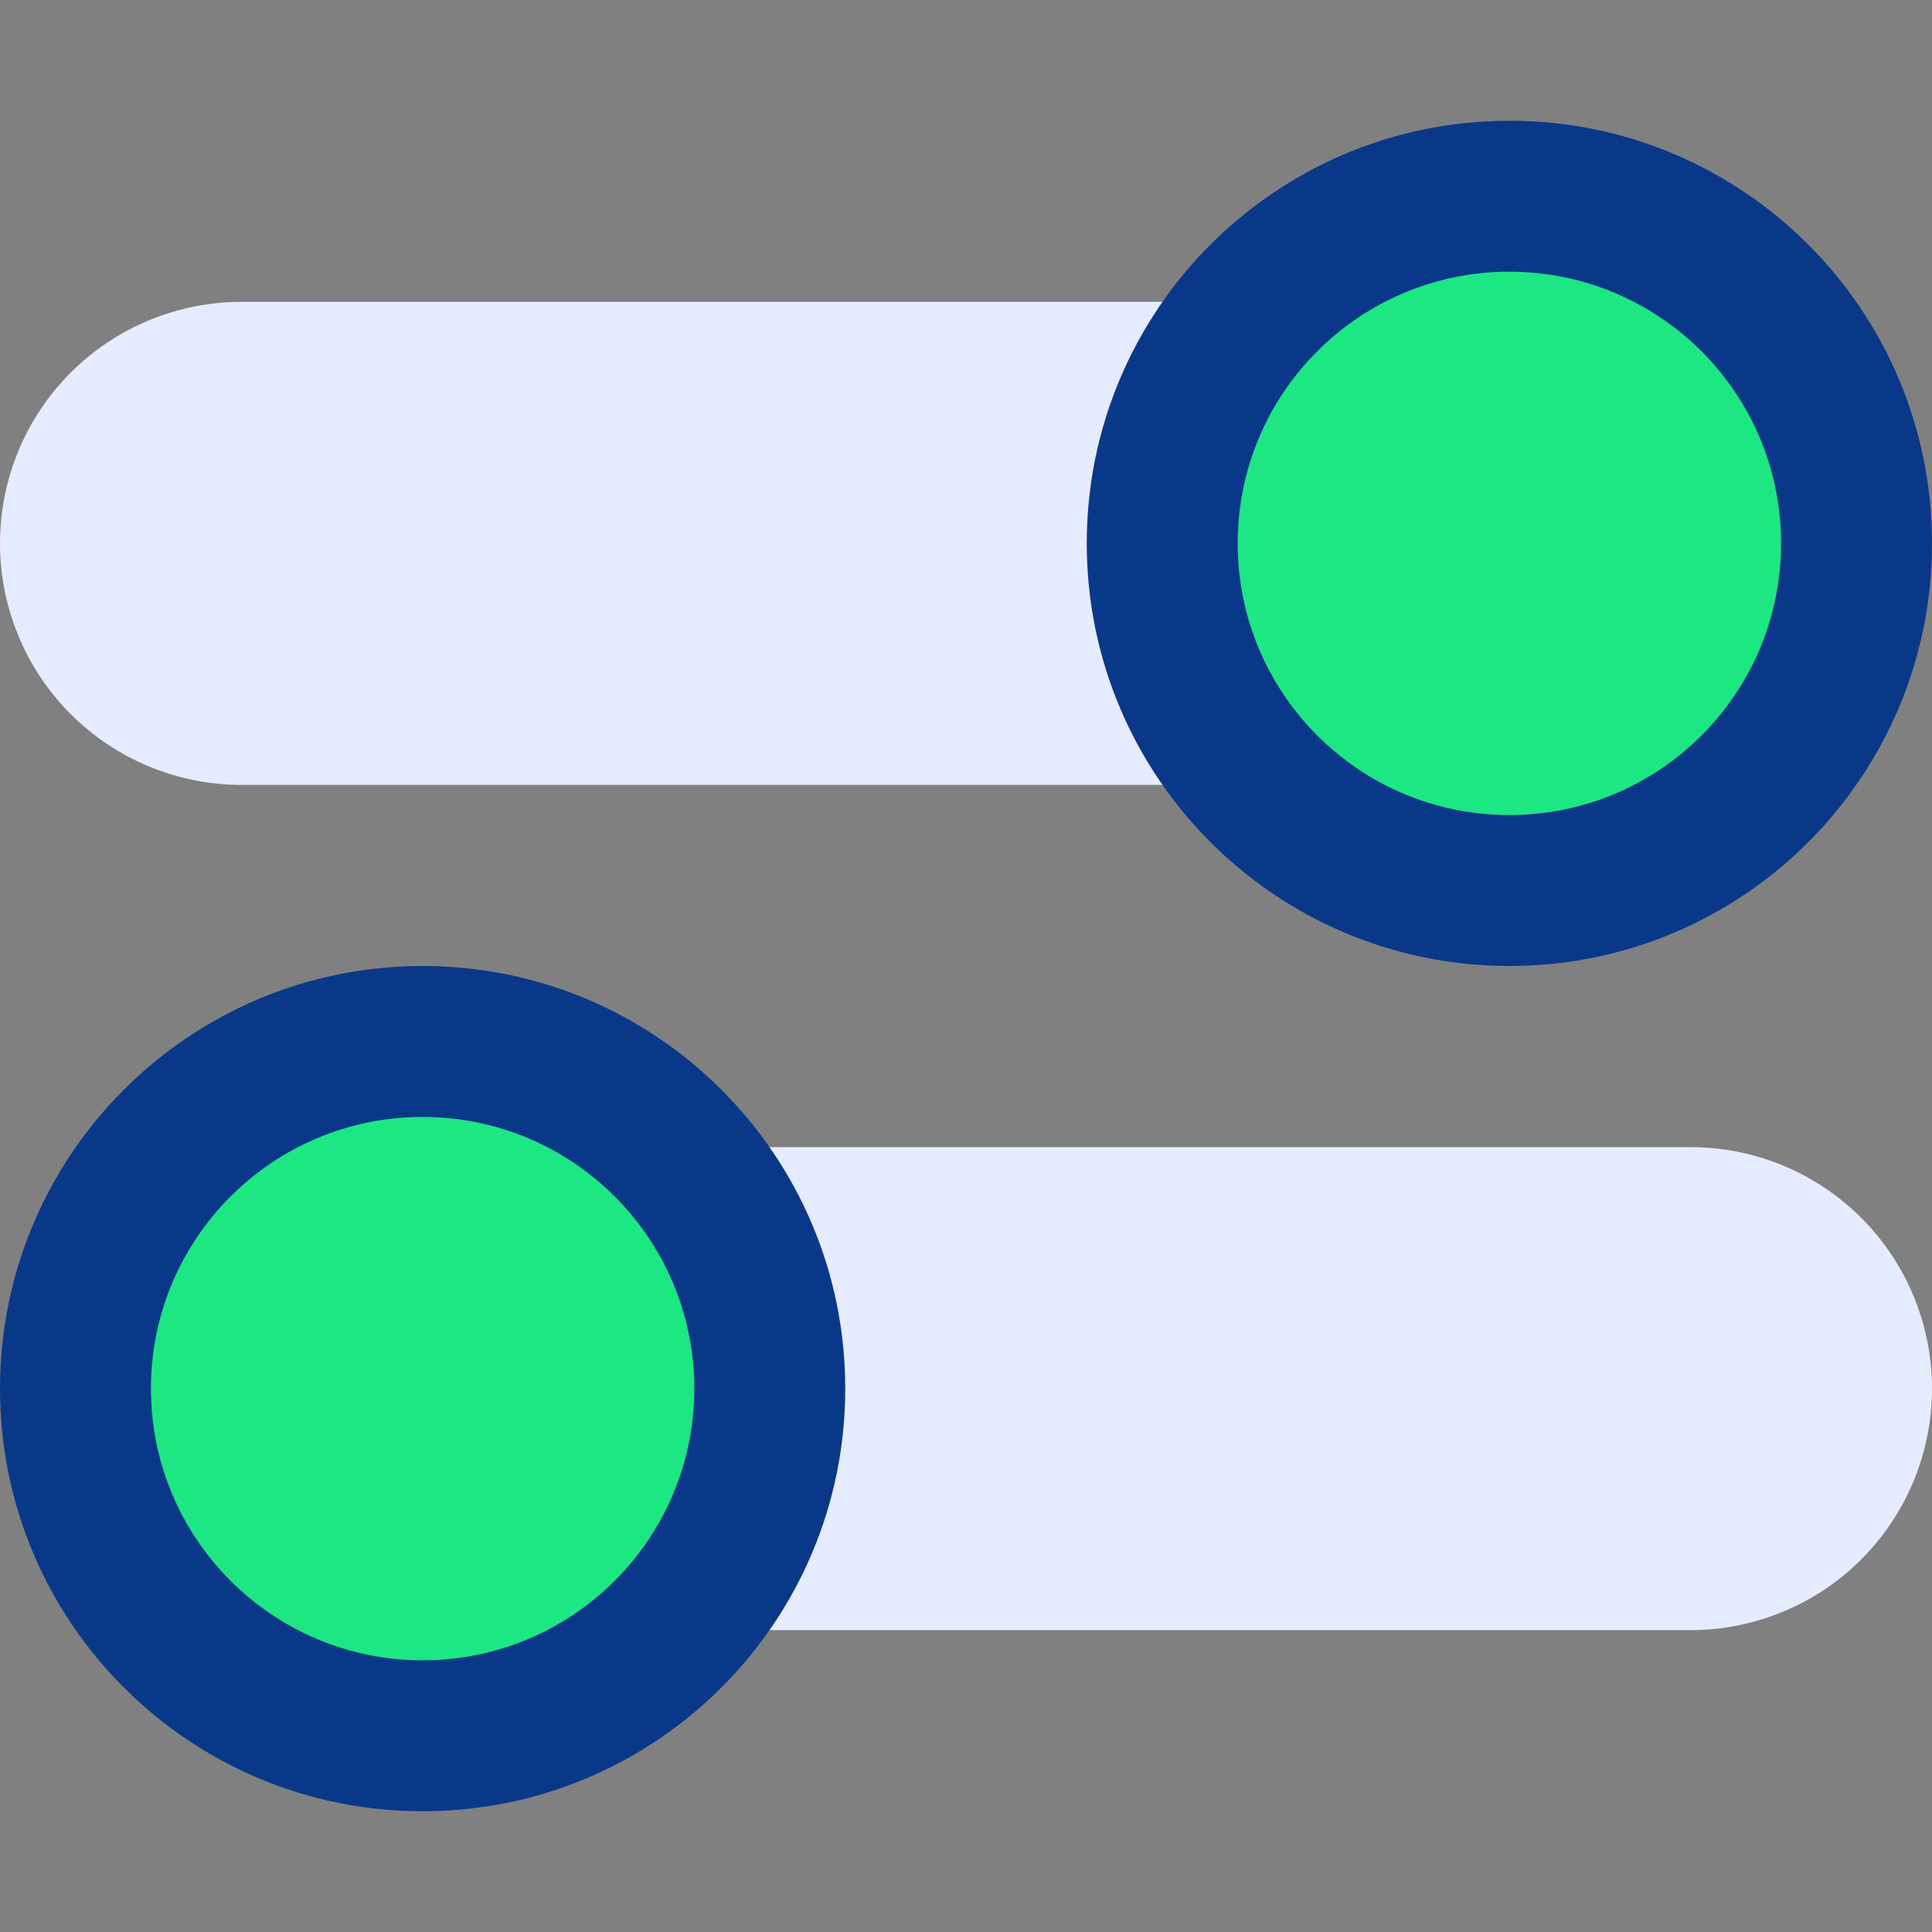
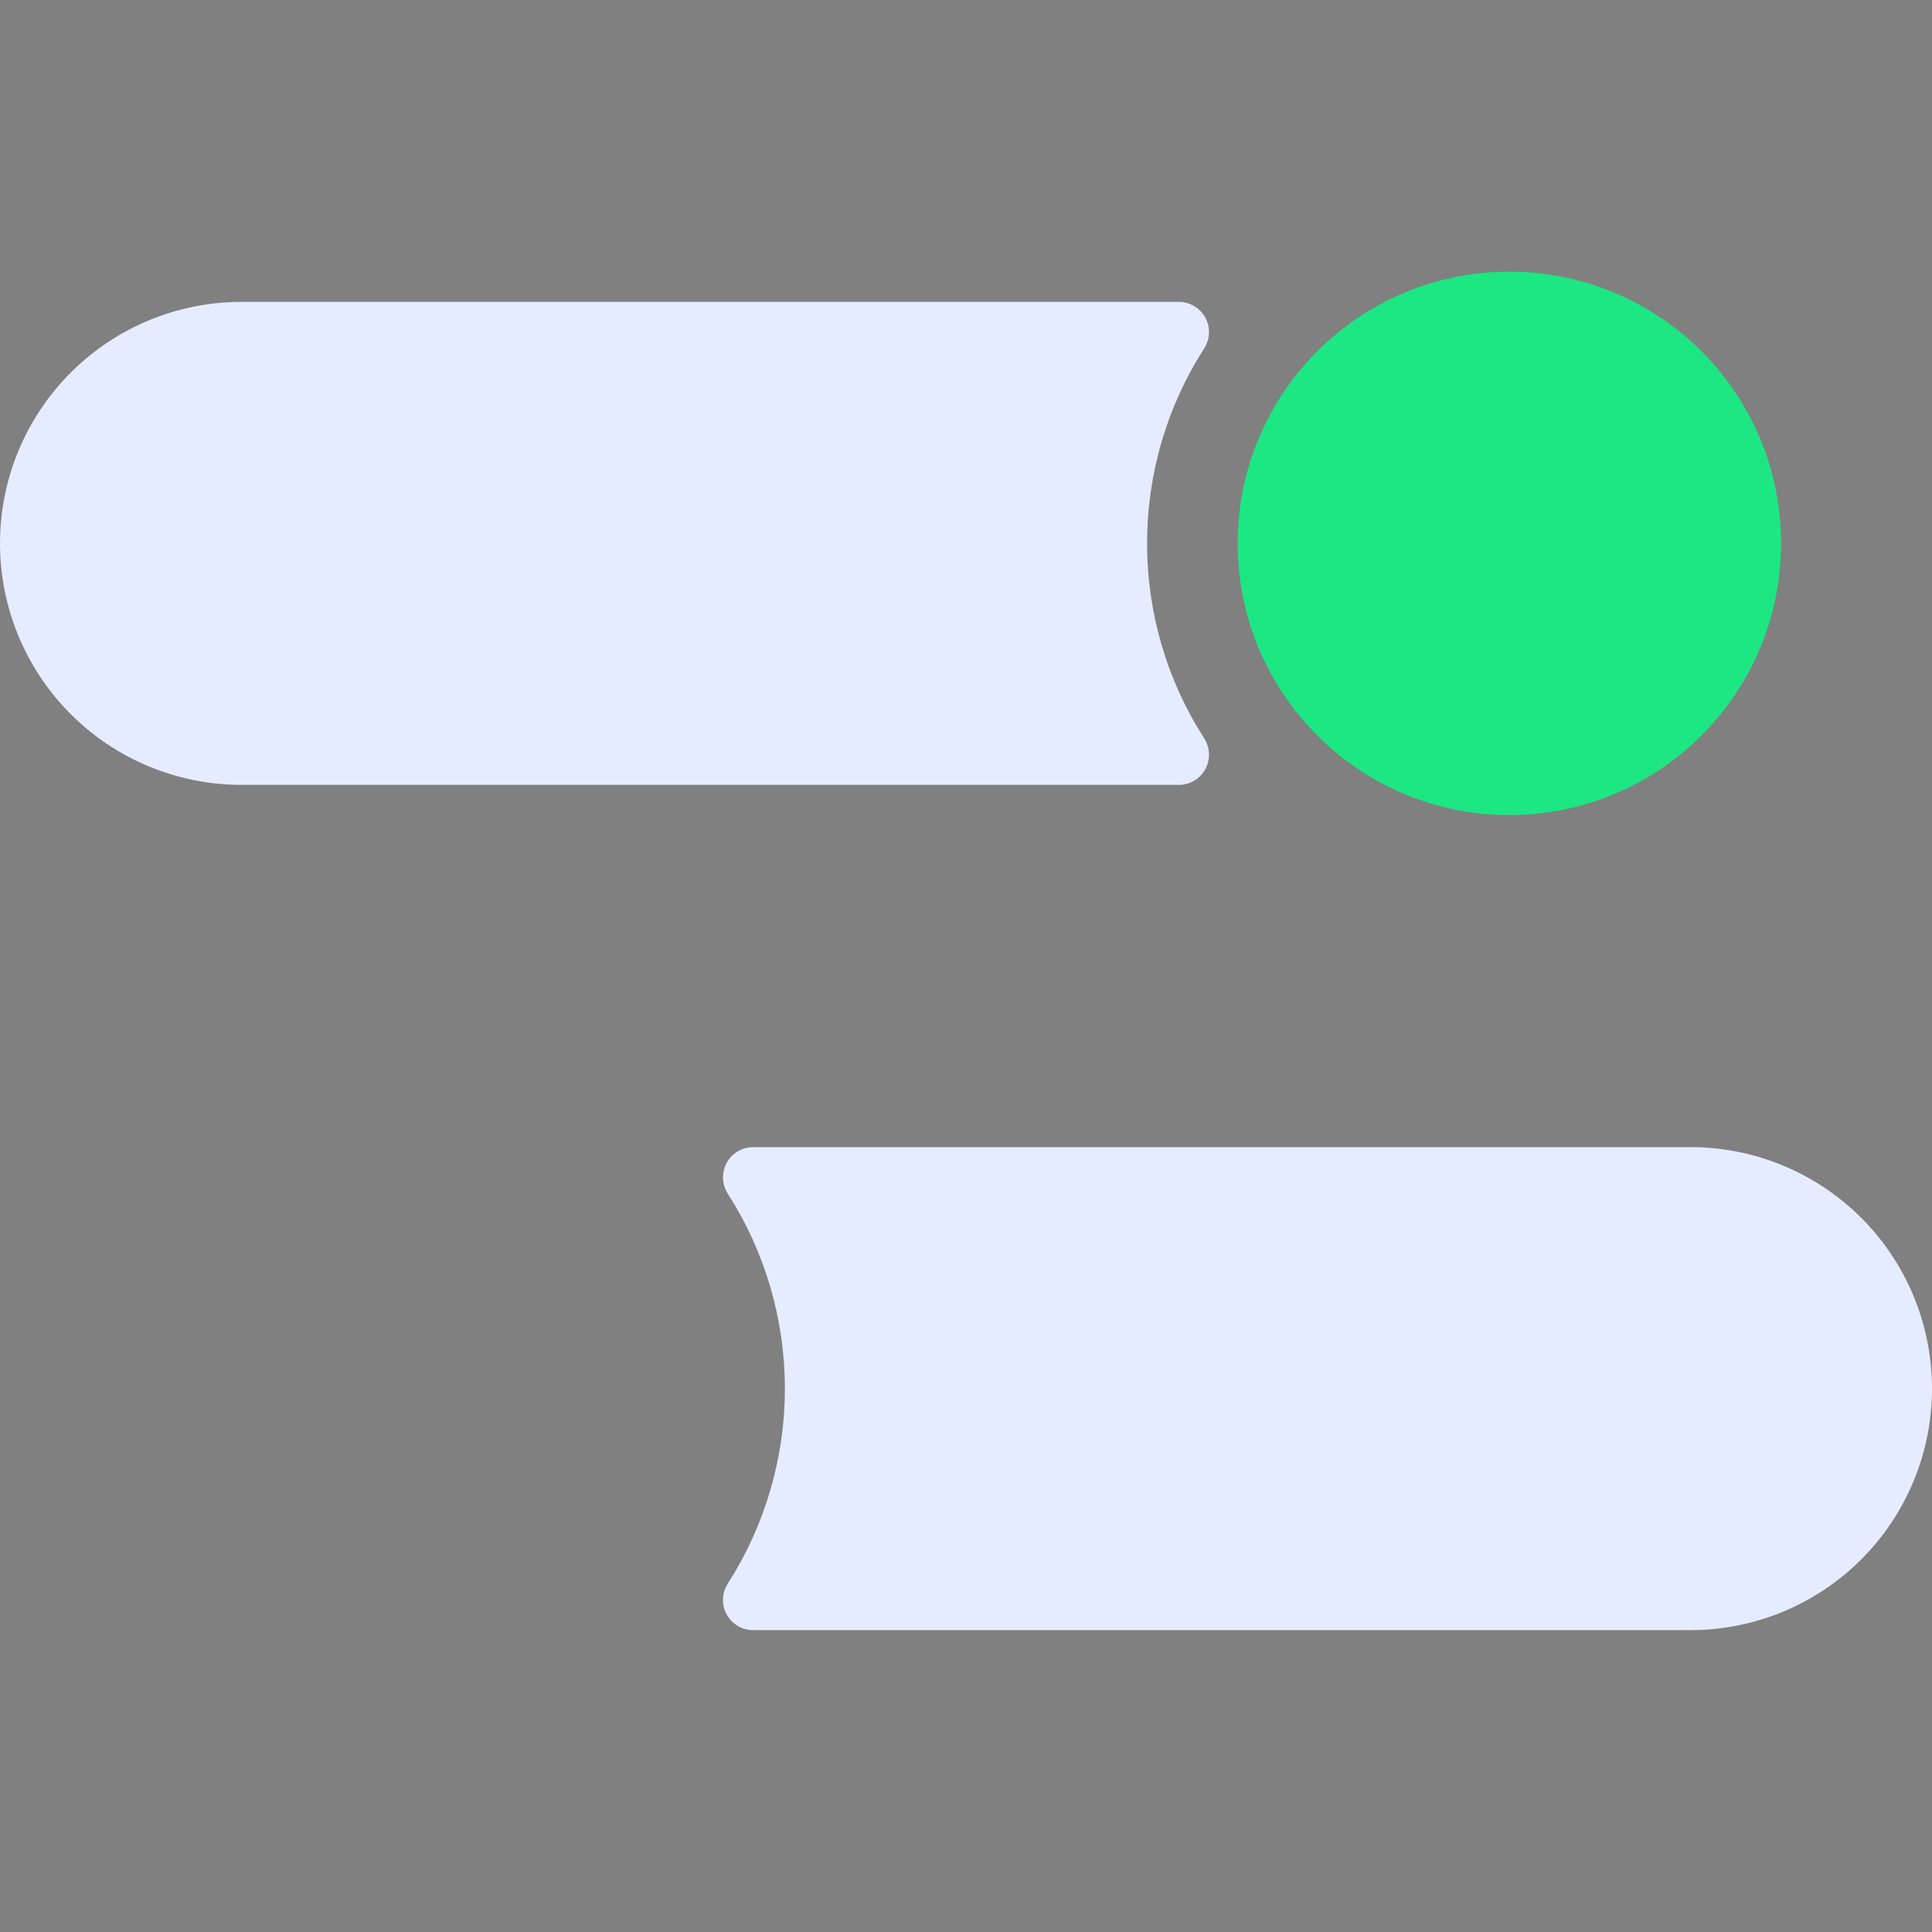
<svg xmlns="http://www.w3.org/2000/svg" width="64" height="64" viewBox="0 0 64 64" fill="none">
  <rect x="0" y="0" width="64" height="64" fill="#808080" stroke="none" />
  <g clip-path="url(#clip0_0_1937)">
    <path d="M56 38H24.95C24.77 38 24.594 38.048 24.44 38.14C24.285 38.232 24.158 38.363 24.072 38.521C23.986 38.679 23.944 38.857 23.951 39.036C23.957 39.215 24.012 39.39 24.109 39.541C25.344 41.469 26 43.711 26 46C26 48.289 25.344 50.531 24.109 52.459C24.012 52.61 23.957 52.785 23.951 52.964C23.944 53.143 23.986 53.321 24.072 53.479C24.158 53.637 24.285 53.768 24.44 53.86C24.594 53.952 24.77 54 24.95 54H56C58.122 54 60.157 53.157 61.657 51.657C63.157 50.157 64 48.122 64 46C64 43.878 63.157 41.843 61.657 40.343C60.157 38.843 58.122 38 56 38Z" fill="#E6ECFF" />
    <path d="M38 18C37.996 15.71 38.653 13.468 39.891 11.541C39.988 11.39 40.042 11.216 40.049 11.036C40.055 10.857 40.014 10.679 39.928 10.521C39.842 10.364 39.715 10.232 39.56 10.14C39.406 10.049 39.23 10 39.05 10H8C5.878 10 3.843 10.843 2.343 12.343C0.843 13.843 0 15.878 0 18C0 20.122 0.843 22.157 2.343 23.657C3.843 25.157 5.878 26 8 26H39.05C39.23 26 39.406 25.952 39.56 25.86C39.715 25.768 39.842 25.637 39.928 25.479C40.014 25.321 40.056 25.143 40.049 24.964C40.043 24.785 39.988 24.61 39.891 24.459C38.653 22.532 37.996 20.29 38 18Z" fill="#E6ECFF" />
-     <path d="M50 32C57.732 32 64 25.732 64 18C64 10.268 57.732 4 50 4C42.268 4 36 10.268 36 18C36 25.732 42.268 32 50 32Z" fill="#0A3889" />
    <path d="M50 27C54.971 27 59 22.971 59 18C59 13.029 54.971 9 50 9C45.029 9 41 13.029 41 18C41 22.971 45.029 27 50 27Z" fill="#1CE783" />
-     <path d="M14 60C21.732 60 28 53.732 28 46C28 38.268 21.732 32 14 32C6.268 32 0 38.268 0 46C0 53.732 6.268 60 14 60Z" fill="#0A3889" />
-     <path d="M14 55C18.971 55 23 50.971 23 46C23 41.029 18.971 37 14 37C9.029 37 5 41.029 5 46C5 50.971 9.029 55 14 55Z" fill="#1CE783" />
  </g>
  <defs>
    <clipPath id="clip0_0_1937">
      <rect width="64" height="64" fill="white" />
    </clipPath>
  </defs>
</svg>